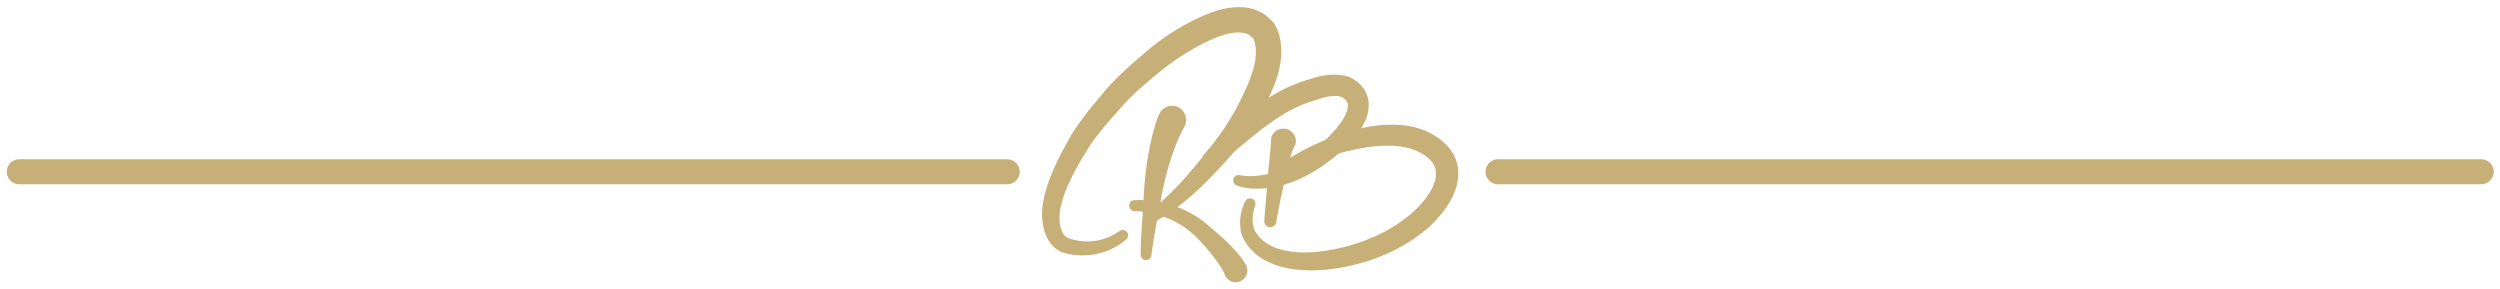
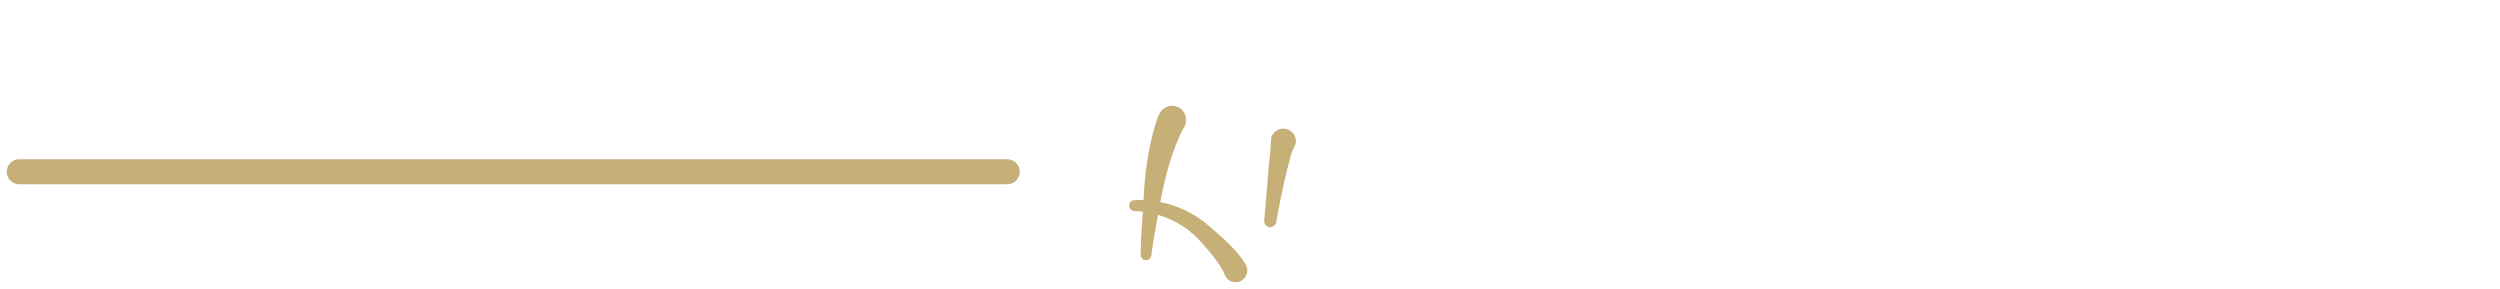
<svg xmlns="http://www.w3.org/2000/svg" version="1.1" id="Layer_1" x="0px" y="0px" viewBox="0 0 200 23.12" style="enable-background:new 0 0 200 23.12;" xml:space="preserve">
  <style type="text/css">
	.st0{fill:#C6B078;}
	.st1{fill:none;stroke:#C6B077;stroke-width:2;stroke-linecap:round;stroke-linejoin:round;stroke-miterlimit:10;}
</style>
  <g>
    <g>
      <path class="st0" d="M94.71,10.22c-0.03,0.04-0.08,0.15-0.13,0.23l-0.14,0.28c-0.09,0.19-0.17,0.38-0.26,0.58    c-0.16,0.4-0.31,0.81-0.45,1.22c-0.28,0.83-0.5,1.69-0.69,2.56c-0.09,0.44-0.18,0.87-0.25,1.31c-0.07,0.46-0.17,0.92-0.25,1.36    c-0.17,0.89-0.32,1.78-0.43,2.67c-0.03,0.24-0.24,0.4-0.48,0.38c-0.22-0.03-0.38-0.22-0.38-0.43c0.01-0.93,0.06-1.85,0.13-2.77    c0.03-0.46,0.07-0.9,0.09-1.35c0.02-0.47,0.04-0.93,0.08-1.4c0.08-0.93,0.19-1.87,0.37-2.8c0.09-0.47,0.19-0.93,0.31-1.4    c0.06-0.23,0.13-0.47,0.2-0.71l0.12-0.36c0.04-0.13,0.08-0.23,0.15-0.39l0.03-0.06c0.25-0.57,0.91-0.83,1.48-0.59    c0.57,0.25,0.83,0.91,0.59,1.48C94.78,10.11,94.75,10.17,94.71,10.22z" />
-       <path class="st0" d="M91.85,17.03c0.73-0.57,1.44-1.22,2.1-1.89c0.67-0.66,1.26-1.38,1.88-2.12c0.61-0.74,1.2-1.48,1.75-2.24    c0.55-0.76,1.02-1.54,1.45-2.35c0.43-0.84,0.84-1.68,1.11-2.51c0.14-0.41,0.25-0.82,0.3-1.22c0.02-0.2,0.04-0.39,0.03-0.57    c0-0.19-0.02-0.4-0.05-0.57c-0.03-0.17-0.08-0.32-0.13-0.42c-0.02-0.05-0.05-0.08-0.07-0.11C100.19,3,100.2,3,100.11,2.94    l-0.04-0.03l-0.08-0.07l-0.01-0.01c-0.01-0.01-0.03-0.02-0.05-0.04c-0.04-0.03-0.1-0.06-0.16-0.08c-0.12-0.05-0.28-0.09-0.44-0.1    c-0.33-0.04-0.71,0-1.1,0.09c-0.2,0.04-0.39,0.11-0.59,0.18c-0.21,0.07-0.41,0.15-0.62,0.24c-0.82,0.35-1.63,0.8-2.41,1.3    c-0.39,0.25-0.77,0.51-1.14,0.78l-0.26,0.2l-0.28,0.22l-0.55,0.45c-0.73,0.6-1.45,1.23-2.09,1.87l-0.23,0.24l-0.23,0.26    l-0.49,0.55c-0.32,0.36-0.64,0.71-0.94,1.07c-0.3,0.36-0.59,0.72-0.86,1.09c-0.28,0.38-0.5,0.73-0.76,1.16    c-0.49,0.8-0.95,1.62-1.32,2.46c-0.37,0.83-0.66,1.71-0.7,2.5c-0.01,0.42,0.03,0.83,0.16,1.16c0.06,0.16,0.15,0.31,0.25,0.41    c0.05,0.05,0.1,0.1,0.16,0.14c0.03,0.02,0.06,0.03,0.08,0.05c0.01,0.01,0.03,0.01,0.04,0.02c0,0,0.03,0.01,0,0l0.11,0.03    c0.11,0.04,0.3,0.1,0.46,0.13c0.17,0.04,0.34,0.06,0.52,0.08c0.35,0.04,0.7,0.03,1.05-0.02c0.35-0.05,0.69-0.13,1.02-0.27    c0.33-0.12,0.64-0.31,0.94-0.51l0.03-0.02c0.2-0.13,0.47-0.07,0.6,0.12c0.12,0.19,0.08,0.43-0.09,0.57    c-0.33,0.27-0.68,0.52-1.08,0.71c-0.39,0.2-0.8,0.34-1.23,0.44c-0.43,0.09-0.87,0.13-1.3,0.12c-0.22-0.01-0.44-0.02-0.66-0.05    c-0.11-0.02-0.22-0.03-0.33-0.06c-0.11-0.02-0.21-0.05-0.35-0.09l0.11,0.03c-0.1-0.02-0.13-0.03-0.18-0.04    c-0.05-0.01-0.09-0.03-0.13-0.05c-0.08-0.04-0.17-0.07-0.24-0.12c-0.15-0.09-0.29-0.19-0.41-0.31c-0.25-0.23-0.43-0.51-0.56-0.79    c-0.26-0.56-0.34-1.14-0.37-1.68c-0.02-0.58,0.08-1.12,0.2-1.63c0.12-0.52,0.29-1,0.47-1.48c0.37-0.95,0.82-1.85,1.31-2.72    l0.37-0.65c0.13-0.22,0.27-0.44,0.42-0.65c0.29-0.42,0.59-0.83,0.9-1.22c0.31-0.39,0.63-0.77,0.94-1.14l0.46-0.55l0.25-0.29    c0.09-0.1,0.18-0.2,0.27-0.29c0.71-0.75,1.45-1.41,2.2-2.05l0.56-0.48l0.28-0.24l0.31-0.25c0.41-0.31,0.82-0.61,1.24-0.89    c0.85-0.56,1.74-1.06,2.7-1.47c0.93-0.4,2.04-0.8,3.32-0.68c0.32,0.03,0.64,0.1,0.97,0.23c0.16,0.07,0.32,0.14,0.49,0.24    c0.08,0.05,0.16,0.1,0.24,0.17c0.04,0.03,0.09,0.07,0.13,0.11c0,0-0.01-0.01-0.02-0.01l0.03,0.02c0.11,0.08,0.29,0.24,0.42,0.4    c0.14,0.16,0.24,0.34,0.32,0.51c0.16,0.34,0.24,0.66,0.29,0.97c0.05,0.31,0.07,0.59,0.07,0.88c0.01,0.3-0.02,0.59-0.06,0.87    c-0.08,0.57-0.23,1.09-0.41,1.6c-0.37,1-0.84,1.89-1.33,2.76c-0.49,0.89-1.1,1.73-1.73,2.51c-0.63,0.78-1.31,1.5-1.99,2.21    c-0.67,0.7-1.4,1.4-2.18,2.03c-0.78,0.63-1.58,1.19-2.47,1.69c-0.21,0.12-0.47,0.04-0.59-0.17c-0.1-0.19-0.05-0.42,0.11-0.55    L91.85,17.03z" />
      <path class="st0" d="M90.71,16.02c0.48-0.04,0.91-0.02,1.36,0.03c0.44,0.05,0.88,0.13,1.31,0.25c0.86,0.23,1.7,0.6,2.46,1.11    c0.38,0.24,0.74,0.55,1.07,0.83c0.33,0.28,0.65,0.56,0.98,0.86c0.32,0.3,0.63,0.61,0.94,0.95c0.15,0.17,0.3,0.35,0.45,0.54    c0.07,0.1,0.14,0.2,0.22,0.31c0.04,0.06,0.07,0.11,0.11,0.18c0.02,0.03,0.04,0.06,0.06,0.1l0.03,0.06    c0.01,0.03,0.02,0.03,0.04,0.1c0.17,0.49-0.1,1.02-0.59,1.19c-0.49,0.17-1.02-0.1-1.19-0.59c0.02,0.05,0.01,0.02,0.01,0.03    c0,0,0-0.01,0-0.01c0-0.01-0.01-0.02-0.01-0.04c-0.01-0.03-0.03-0.07-0.04-0.1c-0.04-0.07-0.08-0.15-0.12-0.23    c-0.09-0.16-0.19-0.32-0.3-0.48c-0.22-0.32-0.46-0.64-0.72-0.95c-0.26-0.31-0.53-0.62-0.81-0.92c-0.28-0.3-0.55-0.55-0.85-0.79    c-0.61-0.48-1.3-0.86-2.03-1.12c-0.37-0.13-0.75-0.24-1.14-0.32c-0.38-0.07-0.8-0.12-1.15-0.12l-0.03,0    c-0.24,0-0.43-0.19-0.43-0.43C90.31,16.22,90.49,16.03,90.71,16.02z" />
      <path class="st0" d="M103.63,11.58c-0.01-0.01-0.03,0.03-0.04,0.05l-0.04,0.08c-0.03,0.05-0.05,0.11-0.08,0.17    c-0.05,0.12-0.1,0.24-0.14,0.37c-0.08,0.25-0.15,0.51-0.22,0.77c-0.13,0.52-0.26,1.04-0.38,1.57c-0.23,1.05-0.45,2.12-0.63,3.18    c-0.05,0.26-0.3,0.44-0.56,0.4c-0.25-0.04-0.42-0.27-0.4-0.52l0,0l0.27-3.26c0.04-0.55,0.09-1.09,0.15-1.64    c0.03-0.27,0.06-0.55,0.08-0.83l0.03-0.43l0.01-0.22l0.01-0.12c0-0.04,0-0.07,0.01-0.15c0.16-0.53,0.72-0.83,1.25-0.67    C103.49,10.49,103.79,11.05,103.63,11.58z" />
-       <path class="st0" d="M96.23,12.51l0.05-0.07l0.03-0.04l0.04-0.06l0.08-0.1c0.05-0.07,0.1-0.12,0.15-0.18    c0.1-0.11,0.19-0.22,0.29-0.32c0.2-0.21,0.39-0.4,0.59-0.59c0.4-0.38,0.8-0.75,1.2-1.11c0.81-0.71,1.66-1.43,2.6-2.06    c0.93-0.64,2.01-1.16,3.08-1.51c0.27-0.09,0.52-0.16,0.79-0.25c0.29-0.09,0.6-0.15,0.91-0.2c0.31-0.04,0.64-0.06,0.98-0.04    c0.17,0.01,0.35,0.03,0.53,0.07c0.09,0.02,0.18,0.04,0.28,0.08c0.05,0.01,0.1,0.03,0.15,0.05c0.06,0.03,0.09,0.03,0.2,0.1    l-0.1-0.05c0.1,0.04,0.13,0.06,0.18,0.09c0.05,0.03,0.1,0.06,0.14,0.09c0.09,0.06,0.18,0.13,0.26,0.2    c0.16,0.14,0.31,0.31,0.44,0.49c0.26,0.37,0.4,0.85,0.4,1.29c0,0.44-0.1,0.84-0.24,1.18c-0.14,0.34-0.32,0.64-0.51,0.92    c-0.78,1.09-1.71,1.88-2.7,2.61c-1,0.72-2.11,1.33-3.32,1.68c-0.6,0.17-1.23,0.28-1.86,0.31c-0.32,0.01-0.63,0.01-0.95-0.03    c-0.16-0.02-0.32-0.04-0.48-0.08c-0.16-0.03-0.3-0.07-0.5-0.14c-0.22-0.08-0.34-0.32-0.26-0.55c0.07-0.21,0.28-0.32,0.49-0.28    l0.05,0.01c0.09,0.02,0.24,0.04,0.36,0.05c0.13,0.01,0.26,0.02,0.4,0.02c0.27,0,0.54-0.01,0.81-0.05    c0.54-0.07,1.07-0.21,1.57-0.41c1.02-0.38,1.97-0.97,2.83-1.68c0.84-0.71,1.68-1.52,2.23-2.37c0.26-0.42,0.44-0.87,0.41-1.17    c-0.01-0.15-0.05-0.25-0.13-0.36c-0.04-0.05-0.09-0.1-0.15-0.15c-0.03-0.02-0.06-0.05-0.09-0.07c-0.02-0.01-0.03-0.02-0.05-0.03    c-0.01,0-0.04-0.02-0.01-0.01l-0.1-0.05c0.06,0.03,0.02,0.01,0.02,0.01l-0.04-0.01c-0.03-0.01-0.07-0.02-0.11-0.03    c-0.08-0.02-0.17-0.03-0.27-0.03c-0.19-0.01-0.4,0.01-0.62,0.04c-0.21,0.04-0.43,0.09-0.65,0.16c-0.24,0.07-0.5,0.16-0.74,0.24    c-0.97,0.31-1.82,0.75-2.67,1.3c-0.85,0.56-1.65,1.19-2.47,1.87c-0.41,0.33-0.81,0.67-1.2,1.01c-0.19,0.17-0.39,0.34-0.57,0.52    c-0.09,0.09-0.18,0.17-0.27,0.26l-0.12,0.12l-0.05,0.05l-0.02,0.02c0,0-0.01,0.01,0,0l0.02-0.03c-0.21,0.37-0.68,0.5-1.05,0.28    C96.14,13.35,96.02,12.88,96.23,12.51z" />
-       <path class="st0" d="M102.59,13.01c1.31-0.86,2.7-1.56,4.17-2.11c0.74-0.28,1.5-0.51,2.28-0.67c0.78-0.17,1.6-0.27,2.44-0.26    c0.83,0.02,1.71,0.14,2.54,0.49c0.42,0.18,0.81,0.4,1.18,0.68c0.37,0.28,0.73,0.63,1,1.08c0.27,0.44,0.44,0.98,0.46,1.49    c0.03,0.52-0.07,1.01-0.22,1.45c-0.15,0.44-0.36,0.84-0.59,1.21c-0.12,0.18-0.24,0.36-0.37,0.53c-0.14,0.18-0.26,0.33-0.44,0.52    l0.06-0.07c-0.1,0.12-0.16,0.19-0.24,0.28l-0.23,0.24c-0.16,0.15-0.31,0.3-0.48,0.44c-0.33,0.27-0.66,0.53-1.01,0.77    c-0.7,0.48-1.43,0.88-2.19,1.22c-0.76,0.34-1.55,0.62-2.36,0.82c-0.8,0.21-1.61,0.36-2.43,0.45c-0.83,0.08-1.67,0.09-2.51-0.01    c-0.84-0.1-1.7-0.32-2.49-0.76c-0.79-0.43-1.47-1.13-1.82-2.01l-0.02-0.05c-0.02-0.05-0.01-0.04-0.02-0.07l-0.02-0.09    c-0.01-0.06-0.03-0.12-0.03-0.18c-0.02-0.12-0.03-0.23-0.04-0.35c-0.01-0.23-0.01-0.46,0.02-0.68c0.06-0.45,0.19-0.88,0.39-1.27    c0.11-0.21,0.36-0.3,0.58-0.19c0.2,0.1,0.29,0.33,0.21,0.54l0,0.01c-0.12,0.33-0.19,0.66-0.2,1c-0.01,0.17,0.01,0.34,0.03,0.5    c0.01,0.08,0.03,0.16,0.05,0.24c0.01,0.04,0.02,0.08,0.03,0.11l0.02,0.05c0,0,0.01,0.03,0,0c0,0,0.01,0.01,0.01,0.02    c0.29,0.57,0.79,1.03,1.4,1.32c0.61,0.29,1.32,0.43,2.04,0.48c0.72,0.05,1.46,0,2.2-0.11c0.74-0.11,1.48-0.27,2.19-0.49    c0.72-0.2,1.41-0.48,2.08-0.79c0.67-0.32,1.31-0.69,1.9-1.12c0.3-0.21,0.58-0.44,0.85-0.68c0.13-0.12,0.27-0.24,0.39-0.37    l0.18-0.19c0.05-0.06,0.12-0.13,0.15-0.17c0.01-0.02,0.03-0.03,0.04-0.05l0.02-0.02c0.08-0.09,0.2-0.23,0.29-0.36    c0.1-0.13,0.19-0.27,0.28-0.4c0.17-0.27,0.31-0.56,0.4-0.84c0.09-0.28,0.14-0.55,0.12-0.79c-0.01-0.24-0.08-0.45-0.2-0.66    c-0.12-0.21-0.31-0.41-0.54-0.59c-0.24-0.18-0.5-0.35-0.79-0.47c-0.57-0.25-1.22-0.39-1.9-0.42c-0.68-0.03-1.39,0.02-2.1,0.12    c-0.71,0.11-1.42,0.27-2.13,0.46c-1.41,0.39-2.83,0.92-4.18,1.51L103,13.76c-0.22,0.1-0.47,0-0.57-0.22    C102.35,13.34,102.42,13.12,102.59,13.01z" />
    </g>
  </g>
-   <line class="st1" x1="119.84" y1="13.74" x2="198.5" y2="13.74" />
  <line class="st1" x1="1.54" y1="13.74" x2="80.58" y2="13.74" />
</svg>